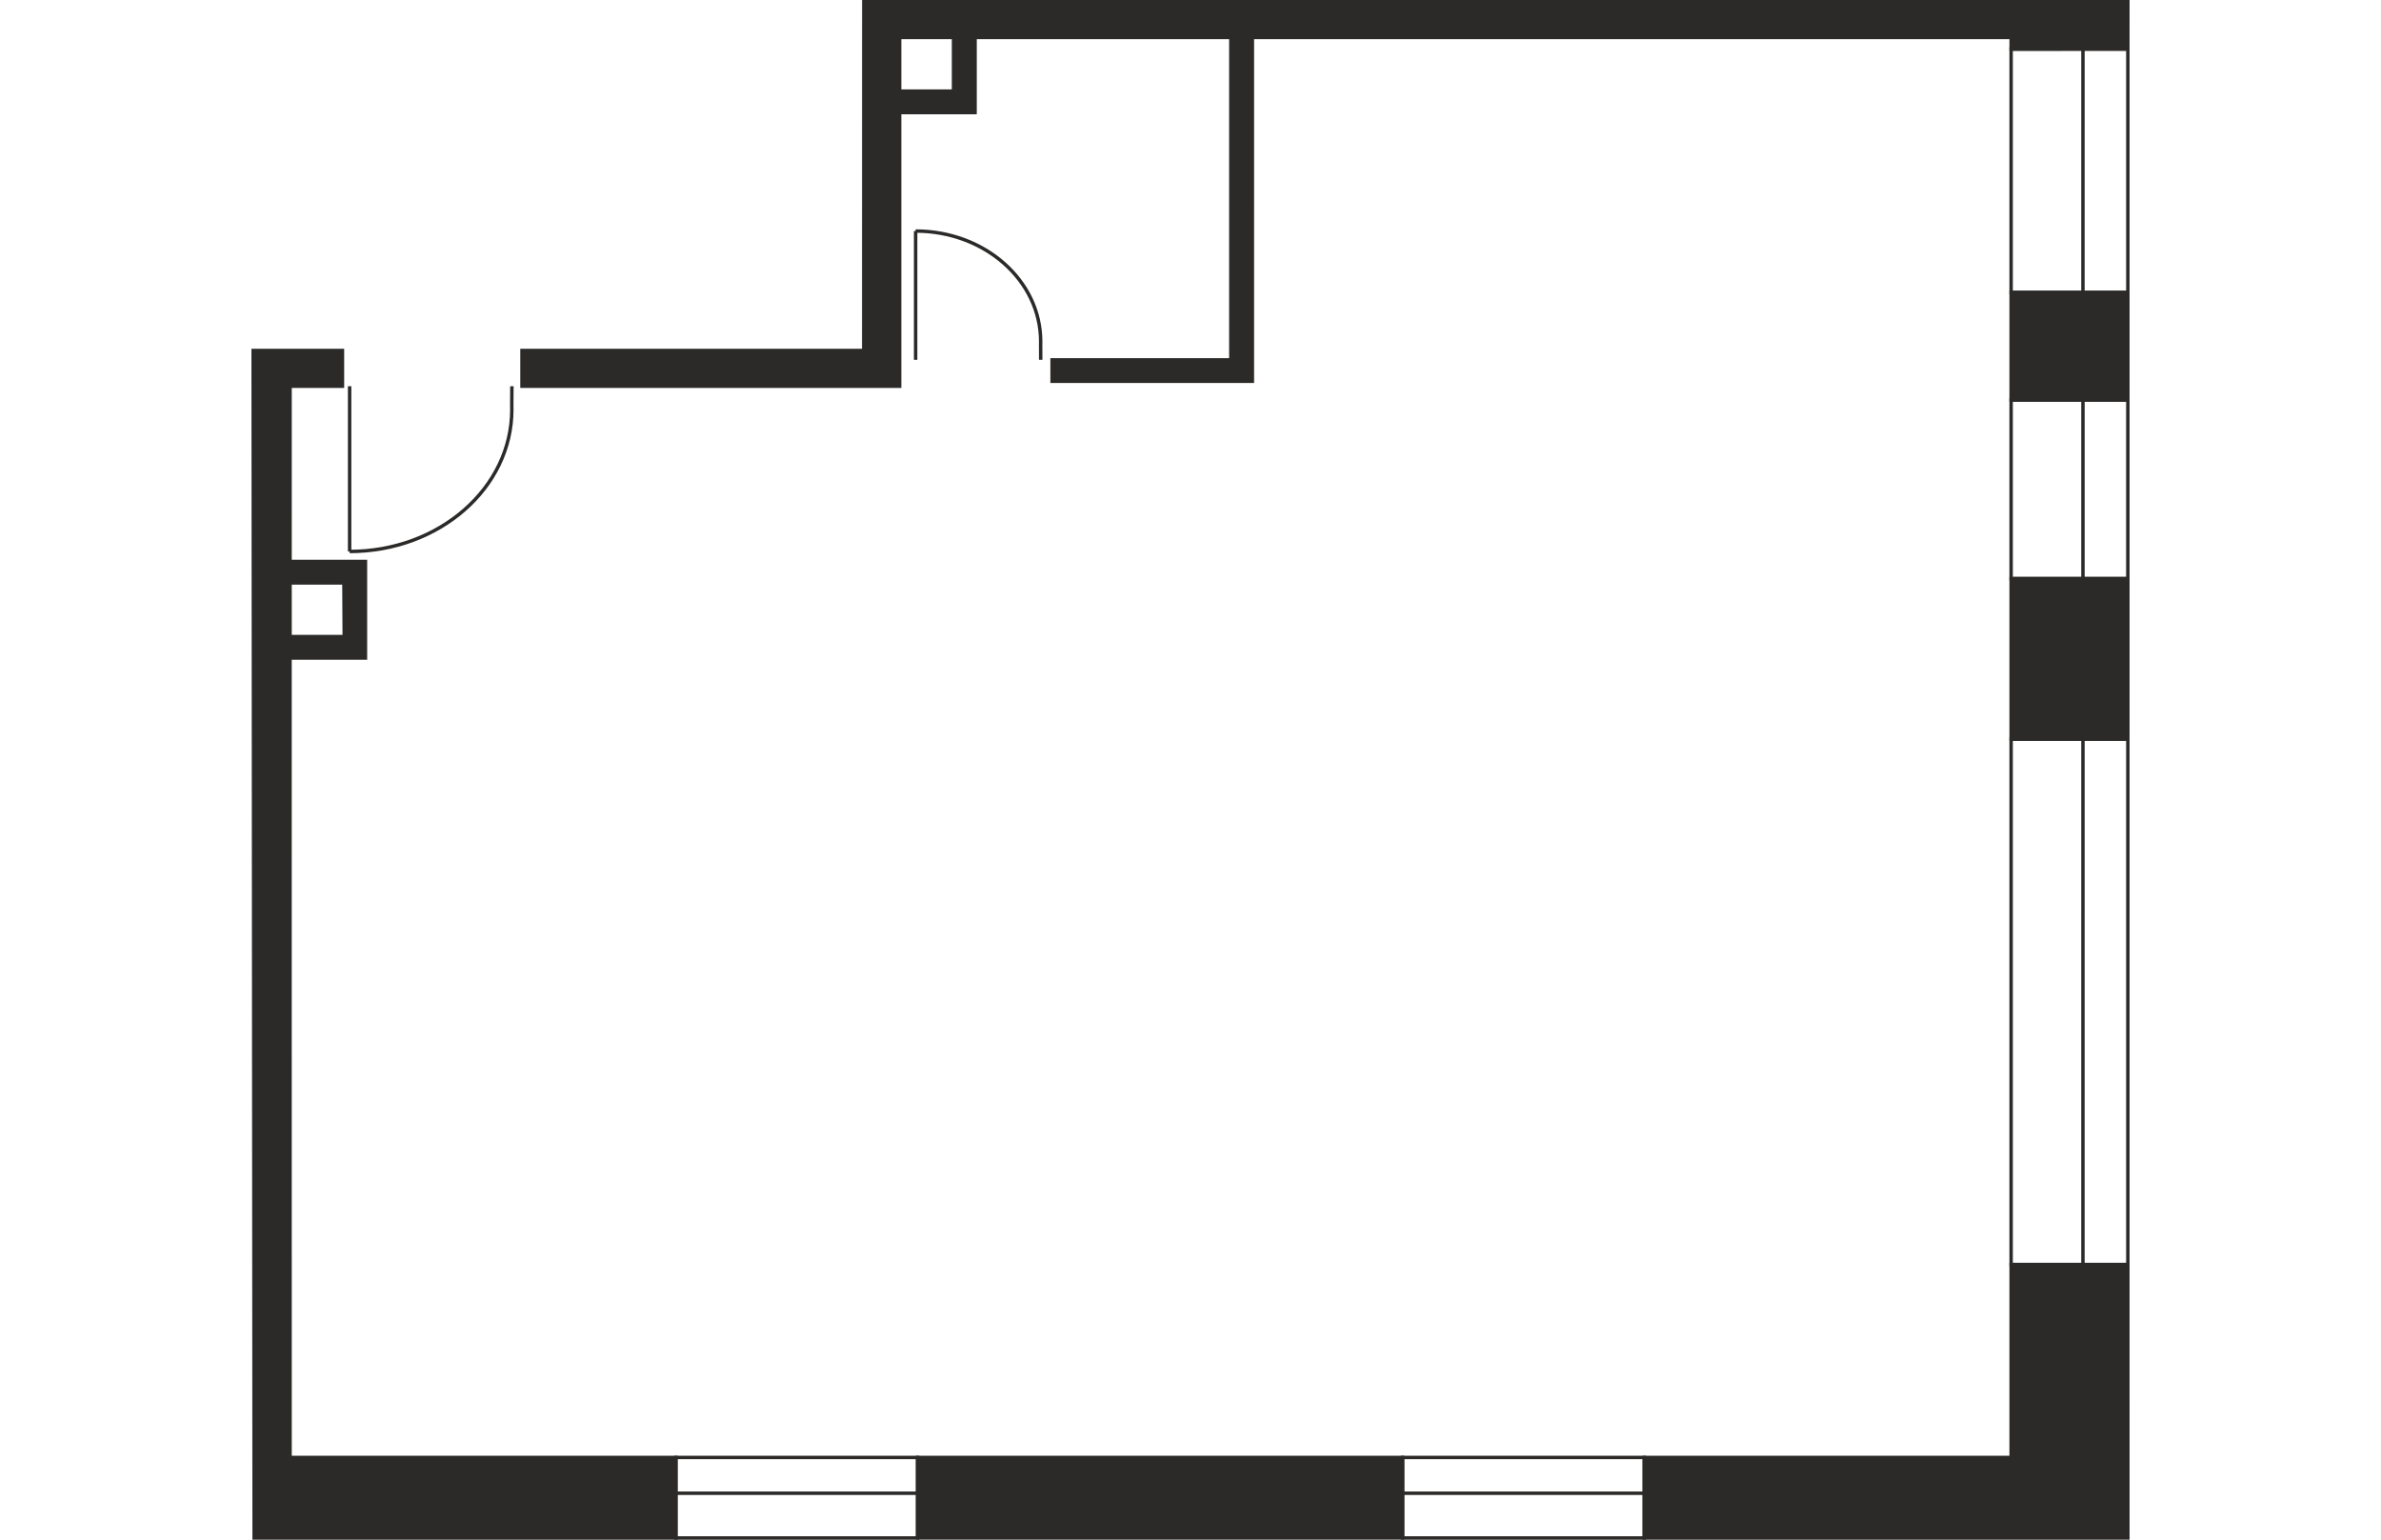
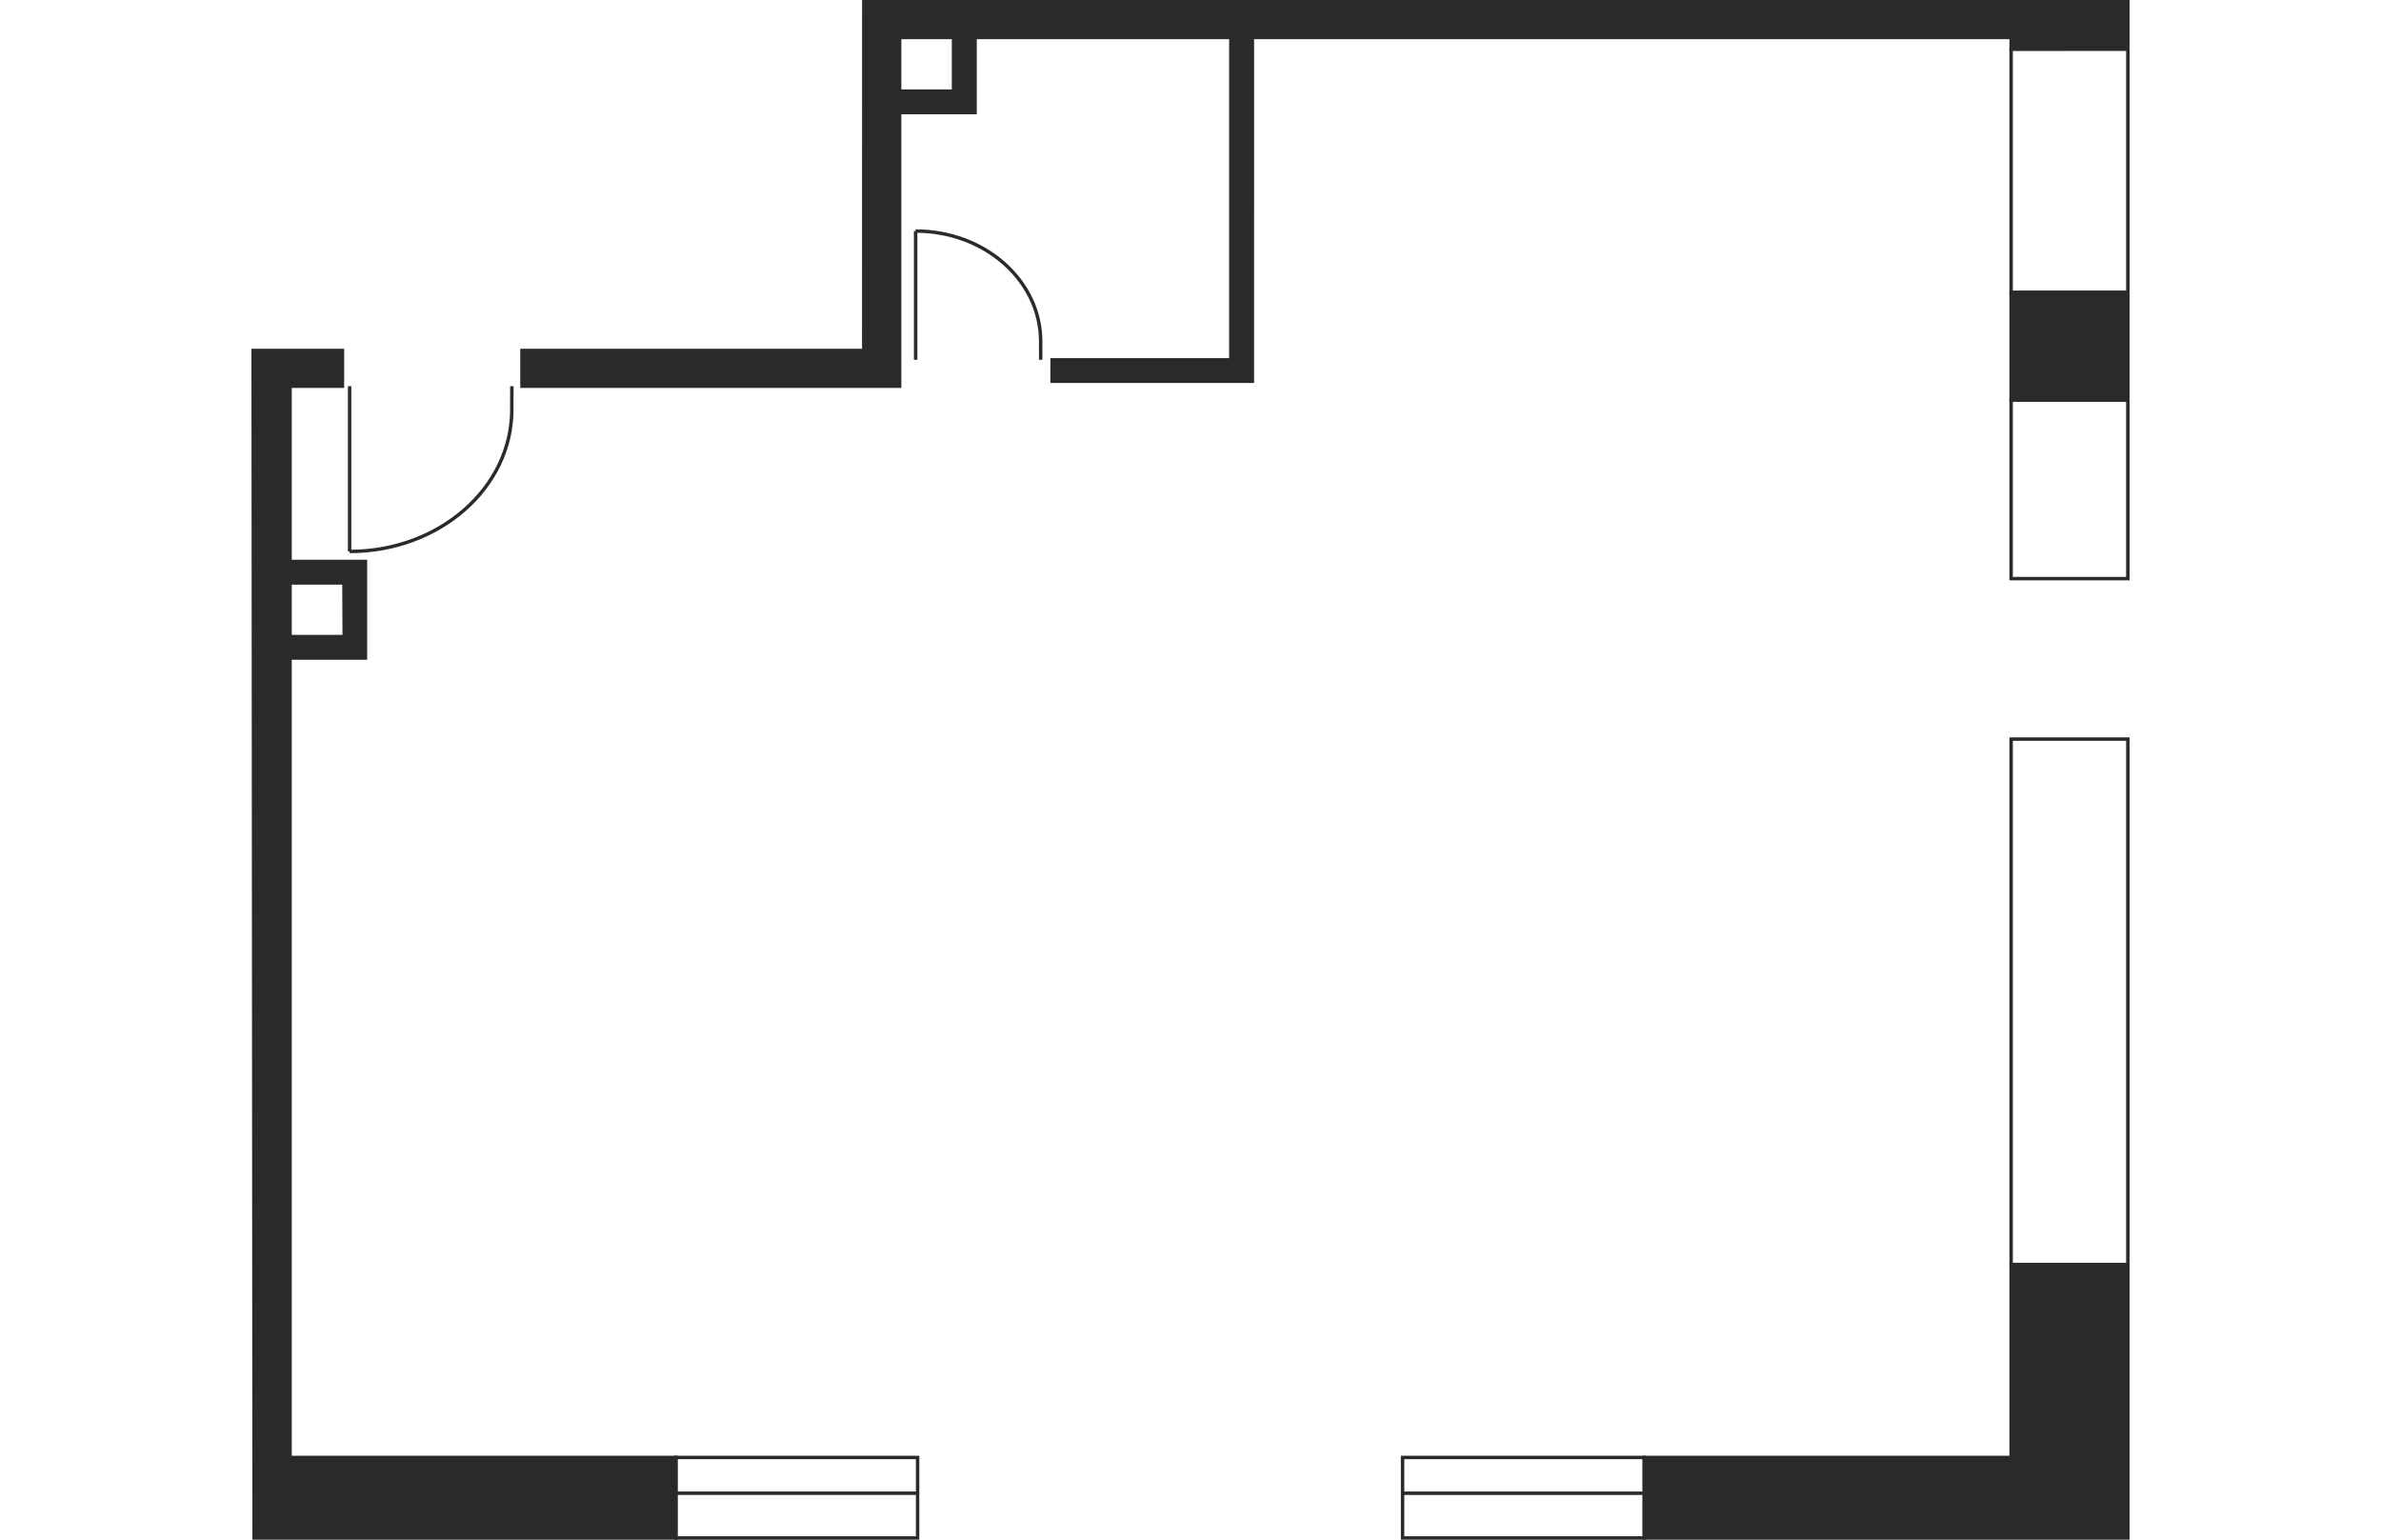
<svg xmlns="http://www.w3.org/2000/svg" xml:space="preserve" version="1.1" style="shape-rendering:geometricPrecision; text-rendering:geometricPrecision; image-rendering:optimizeQuality; fill-rule:evenodd; clip-rule:evenodd" viewBox="0 0 4605.26 3775.38" width="883" height="571">
  <defs>
    <style type="text/css">
   
    .str0 {stroke:#2B2A29;stroke-width:8.41;stroke-miterlimit:22.926}
    .fil1 {fill:none}
    .fil0 {fill:#2B2A29}
   
  </style>
  </defs>
  <g id="Слой_x0020_1">
    <g id="_2131793010096">
      <polygon class="fil0 str0" points="6.63,3771.18 1040.75,3771.16 1040.75,3573.84 94.71,3573.85 94.64,1613.53 279.59,1613.53 279.59,1376.71 94.69,1376.72 94.69,1429.36 226.78,1429.35 227.52,1560.92 94.71,1560.9 94.69,947.04 223.17,947.07 223.17,859.34 4.21,859.34 " />
-       <rect class="fil0 str0" x="1633.47" y="3573.81" width="1189.15" height="197.33" />
      <rect class="fil0 str0" x="4314.82" y="717.07" width="286.2" height="263.65" />
-       <rect class="fil0 str0" x="4314.83" y="1418.8" width="286.2" height="393.53" />
      <polygon class="fil0 str0" points="4601.05,4.2 4601.02,120.24 4314.86,120.29 4314.88,91.93 2454.38,91.93 2454.34,934.95 1963.24,934.93 1963.24,882.41 2401.55,882.41 2401.54,91.9 1774.39,91.93 1774.39,276.09 1589.44,276.09 1589.44,223.47 1721.56,223.4 1721.55,91.91 1589.45,91.91 1589.44,947.04 663.43,947.04 663.42,859.34 1501.39,859.34 1501.54,4.2 " />
      <polygon class="fil0 str0" points="3415.32,3573.82 3415.33,3771.16 4601.05,3771.16 4601.02,3100.74 4314.84,3100.74 4314.86,3573.82 " />
      <rect class="fil1 str0" x="4314.82" y="980.73" width="286.18" height="438.09" />
-       <line class="fil1 str0" x1="4490.95" y1="980.71" x2="4490.95" y2="1418.82" />
-       <line class="fil1 str0" x1="4490.95" y1="120.27" x2="4490.92" y2="717.08" />
-       <line class="fil1 str0" x1="4490.95" y1="1812.32" x2="4490.92" y2="3100.74" />
      <rect class="fil1 str0" x="2822.62" y="3573.84" width="592.7" height="197.34" />
      <line class="fil1 str0" x1="2822.62" y1="3661.55" x2="3415.33" y2="3661.55" />
      <g>
        <line class="fil1 str0" x1="240.79" y1="1352.25" x2="240.79" y2="947.03" />
        <path class="fil1 str0" d="M638.62 947.09c-0.16,26.76 -0.28,47.5 -0.26,48.56 0.04,2.93 0.14,5.9 0.14,8.86 0,192.06 -178.06,347.75 -397.7,347.75" />
      </g>
      <g>
        <line class="fil1 str0" x1="1628.64" y1="566.55" x2="1628.64" y2="882.33" />
        <path class="fil1 str0" d="M1935.37 882.28c-0.12,-20.86 -0.22,-37.02 -0.2,-37.84 0.03,-2.28 0.11,-4.6 0.11,-6.91 0,-149.67 -137.28,-271 -306.63,-271" />
      </g>
      <rect class="fil1 str0" x="1040.78" y="3573.82" width="592.7" height="197.34" />
      <line class="fil1 str0" x1="1040.78" y1="3661.53" x2="1633.5" y2="3661.53" />
      <rect class="fil1 str0" x="4314.84" y="120.27" width="286.18" height="596.81" />
      <rect class="fil1 str0" x="4314.84" y="1812.33" width="286.18" height="1288.41" />
    </g>
  </g>
</svg>